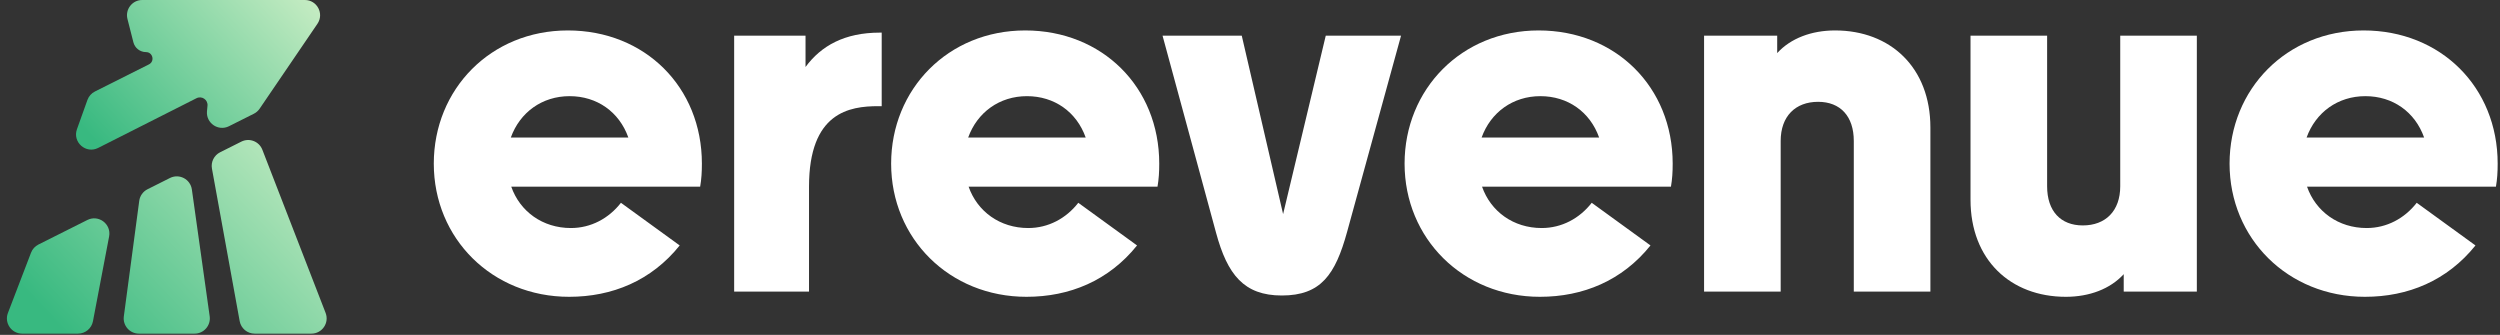
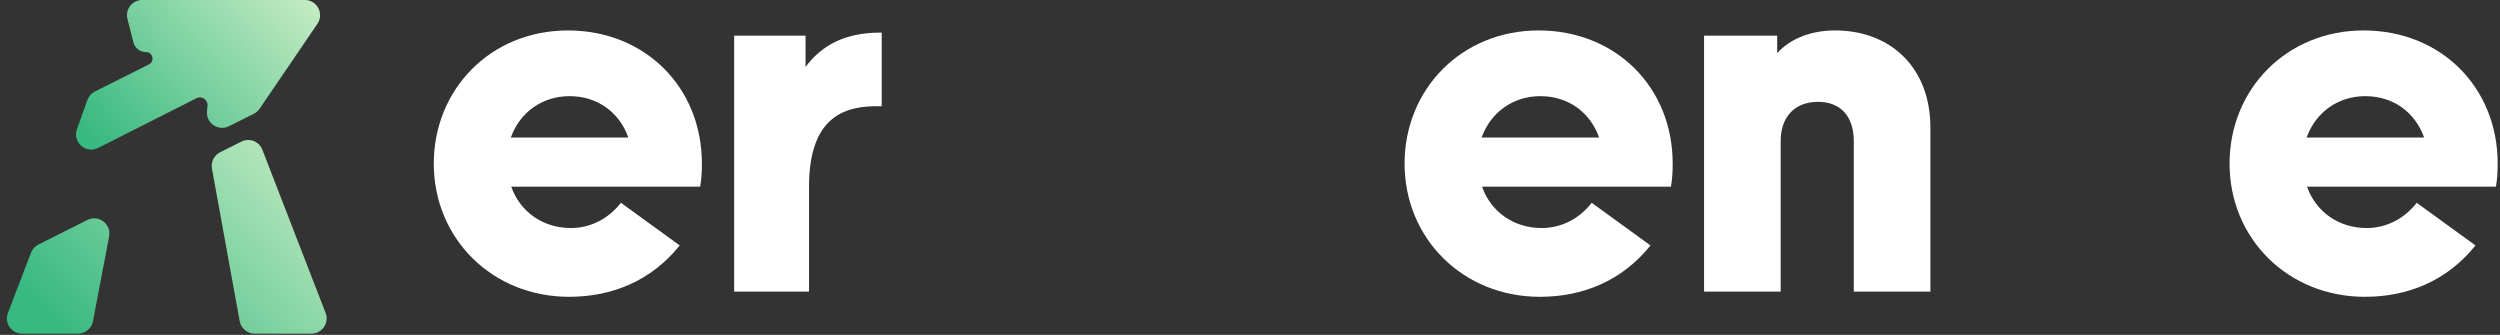
<svg xmlns="http://www.w3.org/2000/svg" fill="none" viewBox="0 0 657 88" height="88" width="657">
  <rect x="0" y="0" width="657" height="88" fill="#333333" stroke="none" />
  <path fill="url(#paint0_linear_296_2)" d="M80.118 0H37.373C34.764 0 32.853 2.458 33.496 4.986L35.056 11.117C35.442 12.631 36.805 13.691 38.367 13.691C40.169 13.691 40.744 16.119 39.133 16.926L24.949 24.042C24.03 24.503 23.324 25.3 22.977 26.268L20.223 33.959C19.004 37.362 22.567 40.508 25.793 38.877L51.637 25.813C53.043 25.103 54.679 26.22 54.531 27.787L54.395 29.219C54.098 32.348 57.361 34.582 60.17 33.172L66.72 29.887C67.328 29.581 67.849 29.125 68.232 28.562L83.424 6.251C85.232 3.596 83.331 0 80.118 0Z" />
  <path fill="url(#paint1_linear_296_2)" d="M20.498 87.68H5.817C3.012 87.68 1.078 84.868 2.082 82.249L8.155 66.407C8.512 65.476 9.204 64.711 10.096 64.264L22.955 57.813C25.917 56.327 29.298 58.882 28.677 62.138L24.427 84.43C24.067 86.316 22.418 87.68 20.498 87.68Z" />
-   <path fill="url(#paint2_linear_296_2)" d="M51.142 87.68H36.506C34.086 87.68 32.221 85.549 32.541 83.151L36.592 52.783C36.767 51.471 37.58 50.331 38.764 49.737L44.667 46.775C47.113 45.548 50.041 47.084 50.422 49.794L55.104 83.124C55.442 85.531 53.573 87.68 51.142 87.68Z" />
  <path fill="url(#paint3_linear_296_2)" d="M62.986 84.396L55.699 44.312C55.381 42.565 56.254 40.817 57.841 40.021L63.424 37.22C65.533 36.162 68.094 37.15 68.947 39.35L85.57 82.235C86.586 84.856 84.651 87.68 81.84 87.68H66.921C64.988 87.68 63.331 86.298 62.986 84.396Z" />
  <path fill="white" d="M656.387 43C656.387 45.173 656.273 47.118 655.93 49.062H606.289C608.577 55.582 614.524 59.928 621.959 59.928C627.22 59.928 631.91 57.412 635.113 53.294L650.554 64.503C643.119 73.768 632.825 78 621.502 78C601.256 78 585.93 62.673 585.93 43C585.93 23.441 600.913 8 621.158 8C641.403 8 656.387 22.869 656.387 43ZM606.175 36.137H637.057C634.655 29.389 628.822 25.271 621.616 25.271C614.41 25.271 608.577 29.503 606.175 36.137Z" />
-   <path fill="white" d="M557.198 48.948V9.373H577.329V76.628H558.113V72.053C554.567 75.942 549.077 78.001 542.901 78.001C528.374 78.001 517.852 68.278 517.852 52.494V9.373H537.982V48.948C537.982 55.468 541.528 59.242 547.361 59.242C553.309 59.242 557.198 55.468 557.198 48.948Z" />
  <path fill="white" d="M482.259 8C496.785 8 507.308 17.722 507.308 33.507V76.627H487.177V37.052C487.177 30.533 483.632 26.758 477.798 26.758C471.851 26.758 467.962 30.533 467.962 37.052V76.627H447.831V9.373H467.047V13.948C470.592 10.059 476.083 8 482.259 8Z" />
  <path fill="white" d="M439.581 43C439.581 45.173 439.466 47.118 439.123 49.062H389.483C391.77 55.582 397.718 59.928 405.152 59.928C410.414 59.928 415.103 57.412 418.306 53.294L433.747 64.503C426.313 73.768 416.018 78 404.695 78C384.45 78 369.123 62.673 369.123 43C369.123 23.441 384.107 8 404.352 8C424.597 8 439.581 22.869 439.581 43ZM389.368 36.137H420.25C417.849 29.389 412.015 25.271 404.809 25.271C397.603 25.271 391.77 29.503 389.368 36.137Z" />
-   <path fill="white" d="M336.855 77.657C326.905 77.657 322.558 72.167 319.584 61.187L305.516 9.373H326.333L337.199 56.268L348.408 9.373H368.195L354.012 60.958C350.924 72.167 347.15 77.657 336.855 77.657Z" />
-   <path fill="white" d="M304.649 43C304.649 45.173 304.535 47.118 304.191 49.062H254.551C256.838 55.582 262.786 59.928 270.221 59.928C275.482 59.928 280.172 57.412 283.374 53.294L298.816 64.503C291.381 73.768 281.087 78 269.763 78C249.518 78 234.191 62.673 234.191 43C234.191 23.441 249.175 8 269.42 8C289.665 8 304.649 22.869 304.649 43ZM254.437 36.137H285.319C282.917 29.389 277.084 25.271 269.878 25.271C262.672 25.271 256.838 29.503 254.437 36.137Z" />
  <path fill="white" d="M231.253 8.572H231.71V27.902H230.795C223.246 27.902 212.609 29.504 212.609 49.062V76.628H192.936V9.373H211.694V17.608C215.811 12.004 221.988 8.572 231.253 8.572Z" />
  <path fill="white" d="M184.457 43C184.457 45.173 184.343 47.118 184 49.062H134.359C136.647 55.582 142.595 59.928 150.029 59.928C155.291 59.928 159.98 57.412 163.183 53.294L178.624 64.503C171.19 73.768 160.895 78 149.572 78C129.327 78 114 62.673 114 43C114 23.441 128.984 8 149.229 8C169.474 8 184.457 22.869 184.457 43ZM134.245 36.137H165.127C162.725 29.389 156.892 25.271 149.686 25.271C142.48 25.271 136.647 29.503 134.245 36.137Z" />
  <defs>
    <linearGradient gradientUnits="userSpaceOnUse" y2="46.258" x2="33.404" y1="-0.454" x1="83.81" id="paint0_linear_296_2">
      <stop stop-color="#C8EDC4" />
      <stop stop-color="#38B980" offset="1" />
    </linearGradient>
    <linearGradient gradientUnits="userSpaceOnUse" y2="92.604" x2="21.902" y1="34.698" x1="82.89" id="paint1_linear_296_2">
      <stop stop-color="#C8EDC4" />
      <stop stop-color="#38B980" offset="1" />
    </linearGradient>
    <linearGradient gradientUnits="userSpaceOnUse" y2="92.604" x2="21.902" y1="34.698" x1="82.89" id="paint2_linear_296_2">
      <stop stop-color="#C8EDC4" />
      <stop stop-color="#38B980" offset="1" />
    </linearGradient>
    <linearGradient gradientUnits="userSpaceOnUse" y2="92.604" x2="21.902" y1="34.698" x1="82.89" id="paint3_linear_296_2">
      <stop stop-color="#C8EDC4" />
      <stop stop-color="#38B980" offset="1" />
    </linearGradient>
  </defs>
</svg>